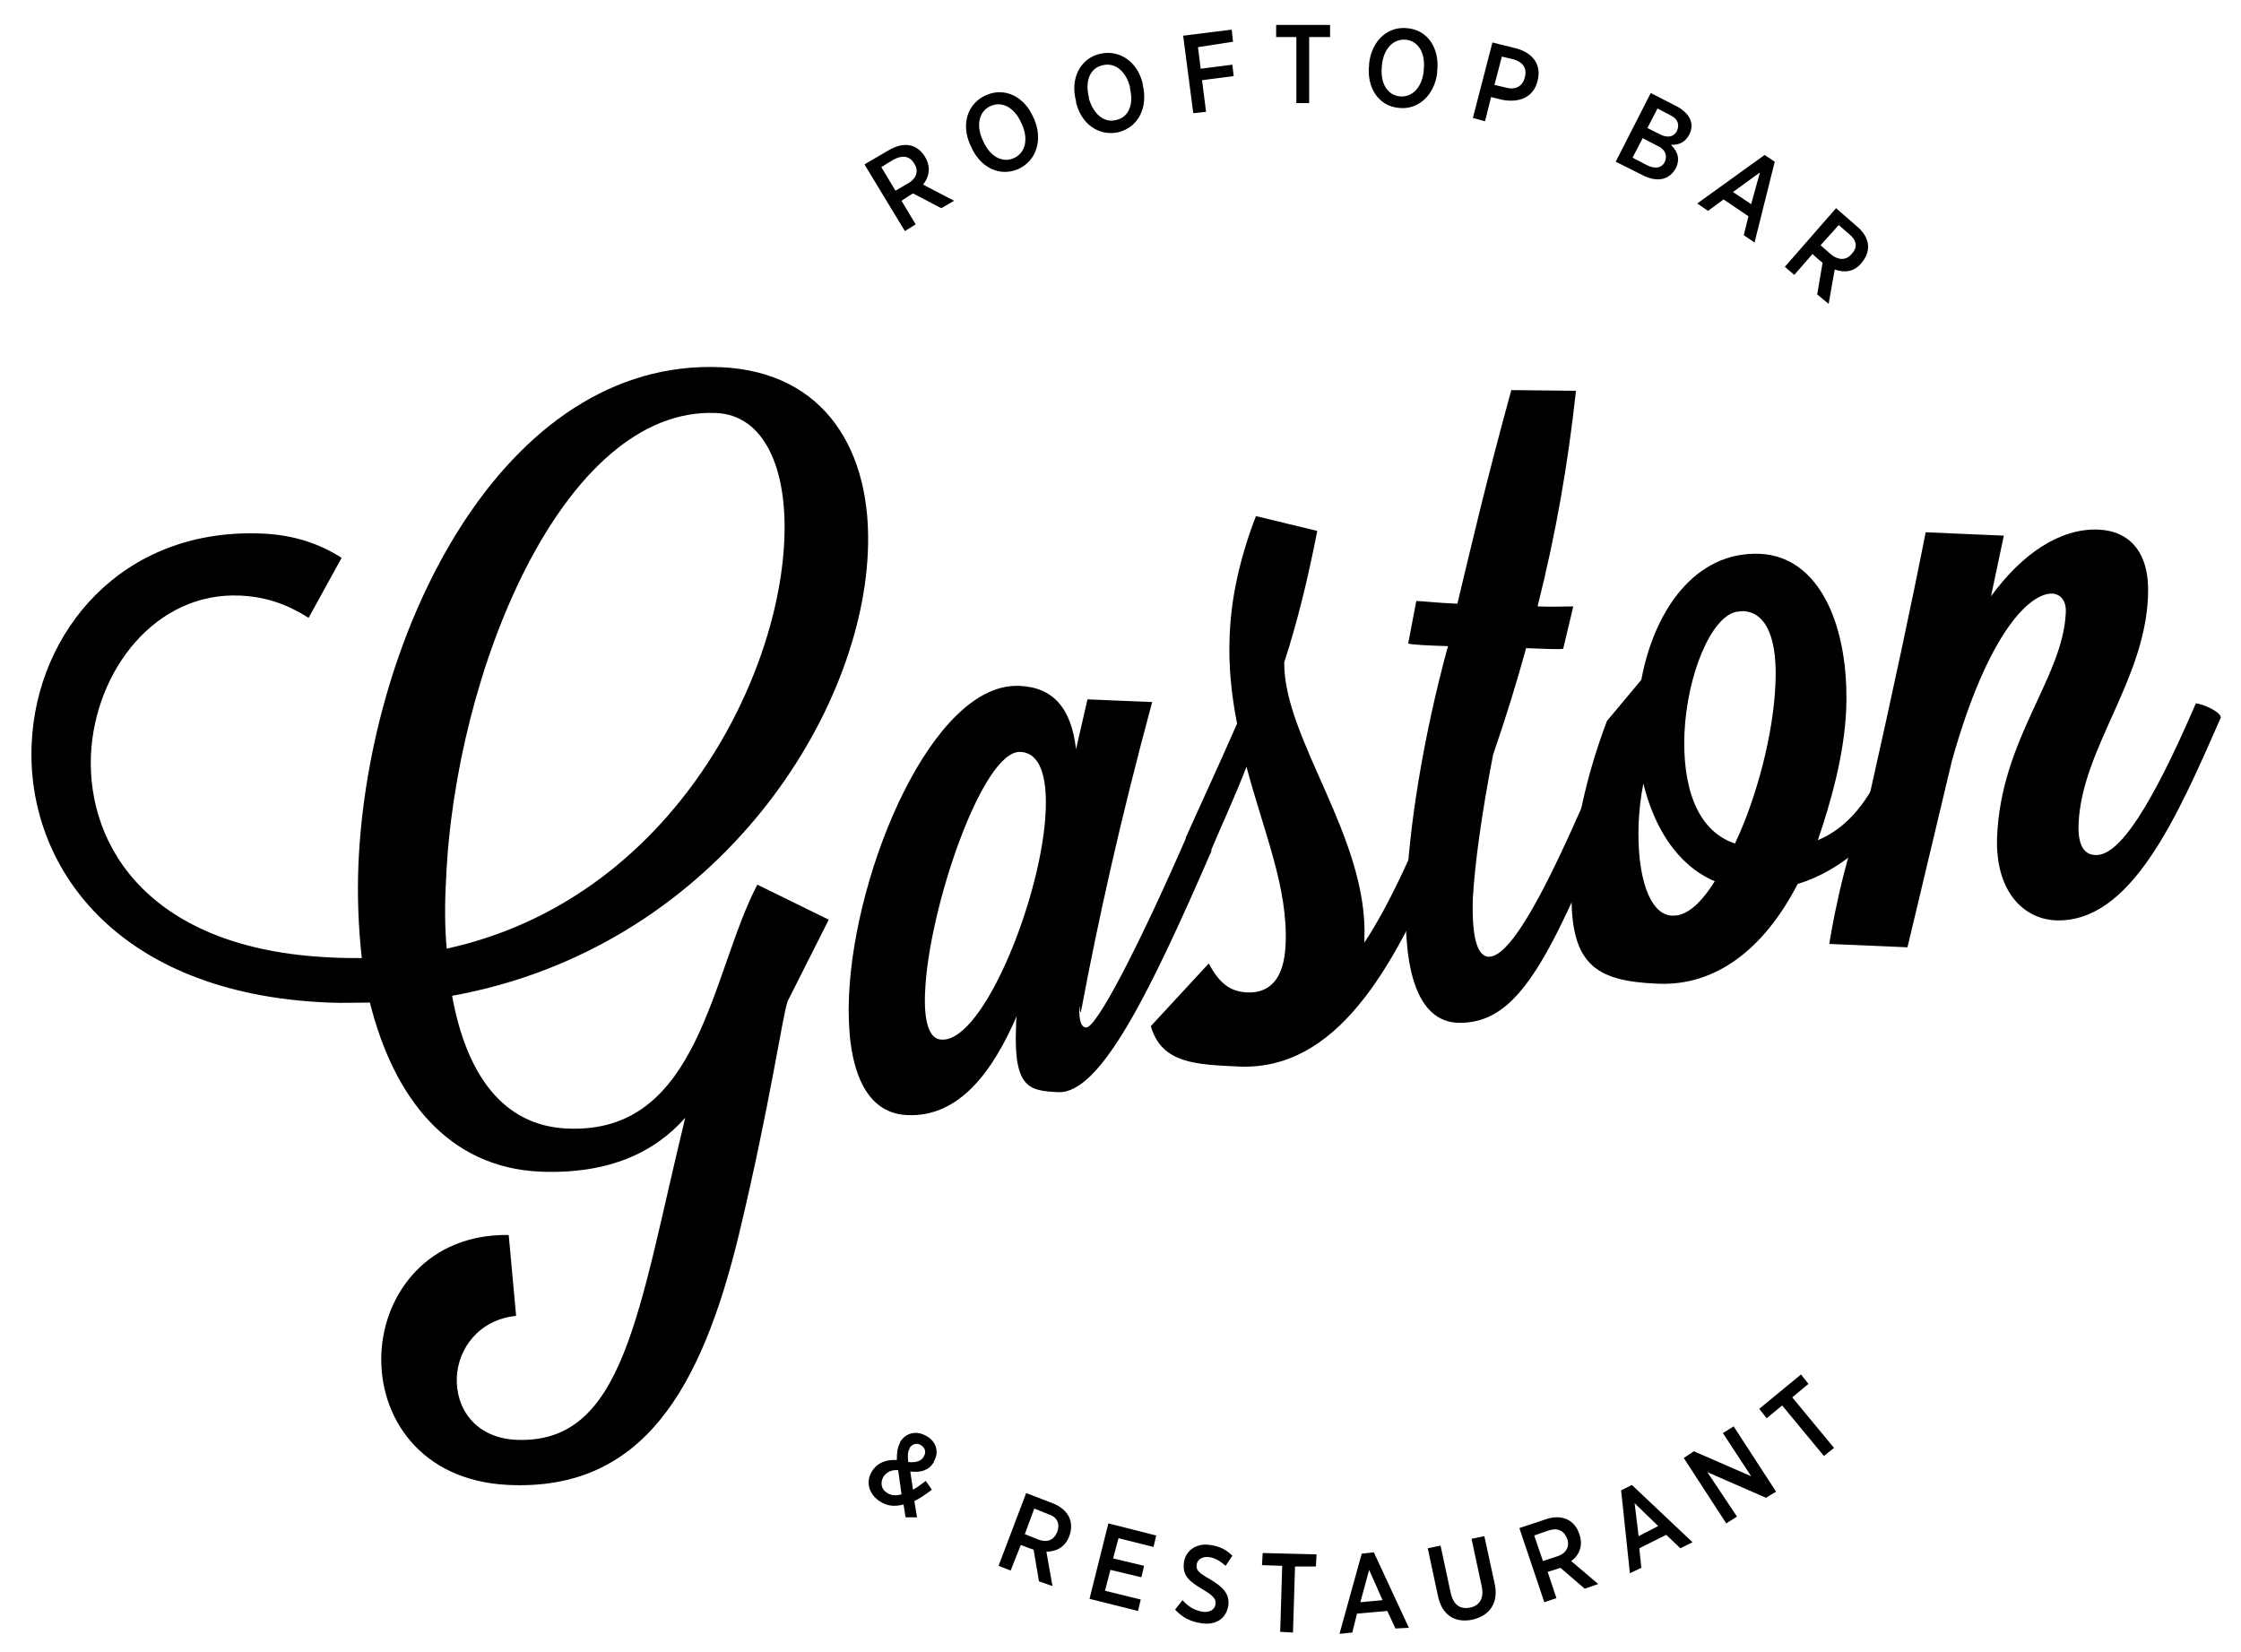
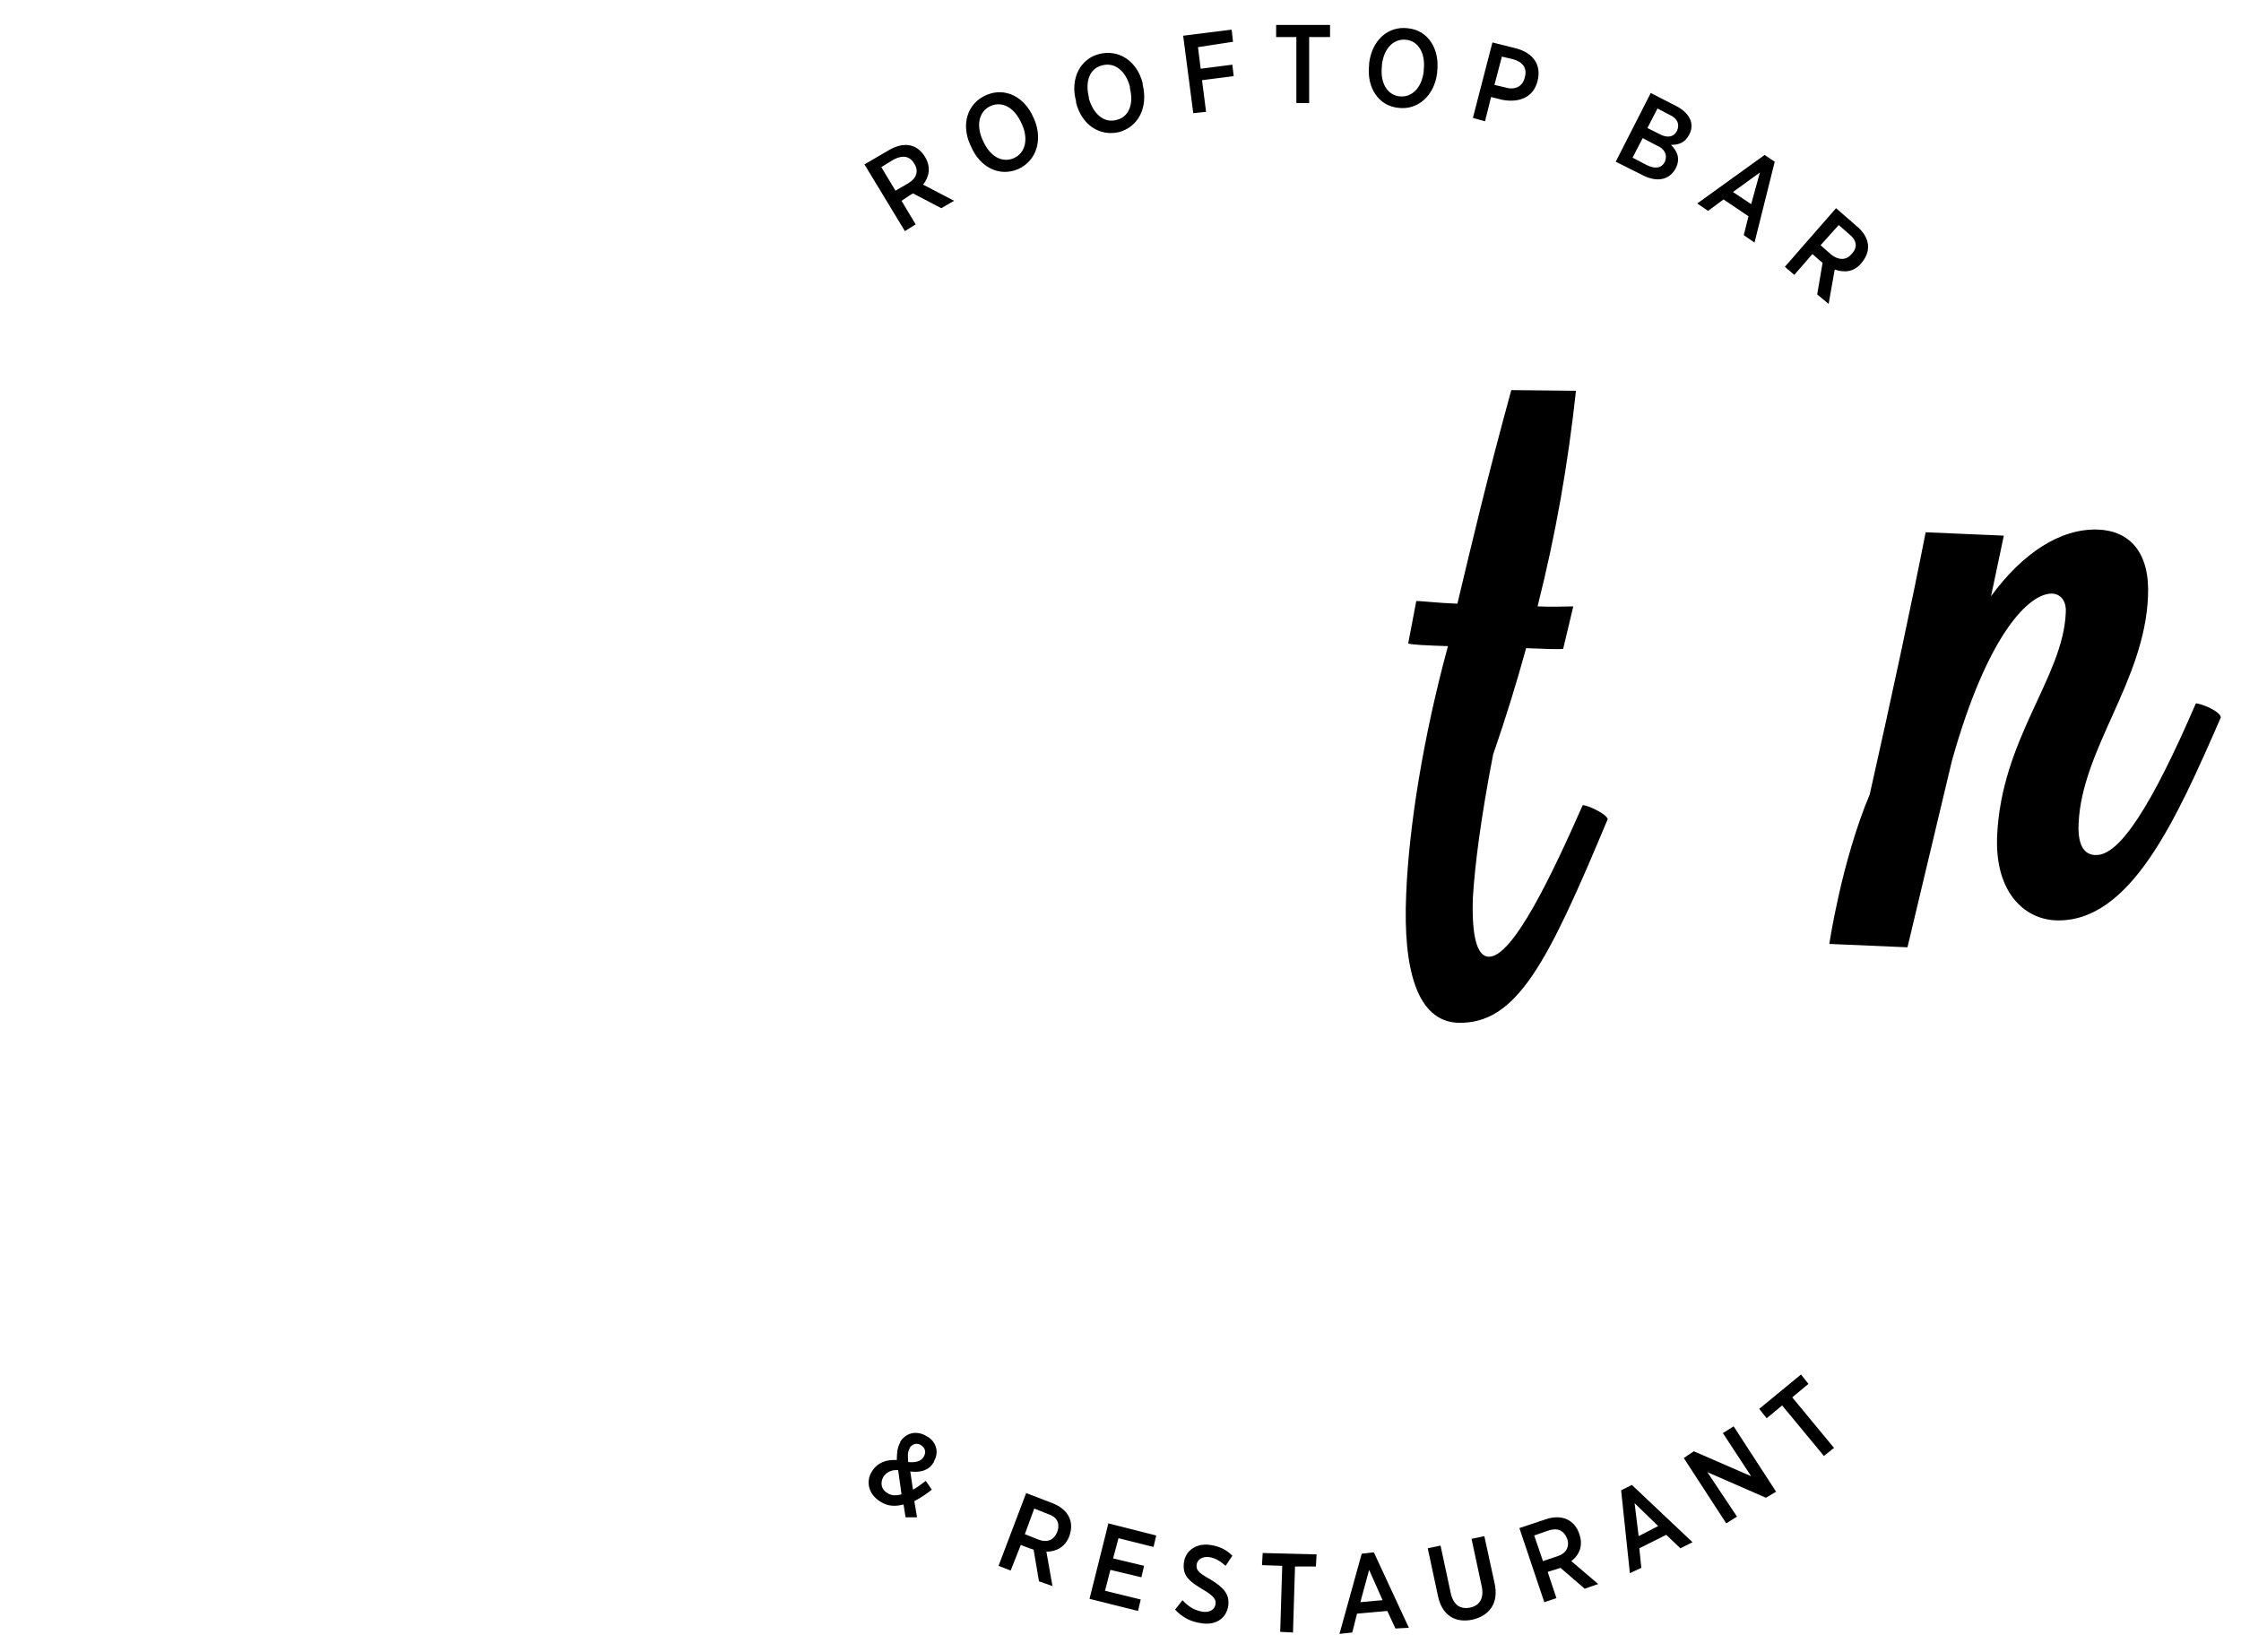
<svg xmlns="http://www.w3.org/2000/svg" viewBox="0 0 332.6 245.2">
-   <path d="M106.3 61.3c-22.7-1-38.8 38.4-40.1 69.3-.2 3.5-.2 7 .1 10.2 32.9-7.2 49.2-39.5 50.1-60.6.5-10.7-3-18.6-10.1-18.9m10.6 87.3c-.8 2.3-2.6 15.3-7.2 34.5-5.6 23.2-14.4 38.2-34.2 37.3-13.2-.6-19.3-10.2-18.9-19.5.4-9 7-17.8 18.9-17.6l1.1 12c-5.6.6-8.6 4.9-8.8 9.1-.2 4.6 2.7 9 8.8 9.3 16.1.7 18.1-19 25.1-47.8-4.5 5.1-11.3 8.4-21.5 8-13.8-.6-21.8-11.1-25.3-25.1-2 0-4.1.1-6.2 0-31.7-1.3-44.8-20.5-44-38.4.7-16.6 13.4-32.2 34.4-31.2 4.3.2 8.2 1.4 11.6 3.6l-4.9 8.9c-3-1.9-6.1-3.1-10.1-3.3-12.6-.6-21.6 11.1-22.2 23.6-.6 13.9 9 28.9 35.5 30.1 1.6.1 3.2.1 4.7.1-.5-4.4-.7-9.1-.5-14 1.5-34.3 21.4-75.1 53.8-73.7 15.5.7 22.5 12.5 21.8 27.5-1.1 25-23.1 58.8-61.7 65.8 2.1 11.6 7.5 19.3 17.1 19.7 19.7.9 21.3-23 28.2-36.2l10.6 5.2-6.1 12.1zM137.3 147.2c-.2 4.2.5 7.1 2.5 7.1 6.2.3 14.9-21.4 15.4-34 .2-5-.8-8.6-3.8-8.7-5.6-.2-13.6 23.3-14.1 35.6m24.1-43.4l9.6.4c-4.8 17.8-8 32.3-10.5 45.6-.3 1.5-.2-1.2-.3-.3-.1 2 .3 3 1 3 1.5.1 7.7-11.8 14.9-28.3.8 0 3.7 1.2 3.7 2.1-9.2 21.2-16.5 36-22.7 35.8-4.3-.2-6.7-.5-6.3-9.8 0-.4 0-.9.1-1.5-3.5 8.1-8.5 15.1-16.3 14.7-6.6-.3-9-7.7-8.6-17.6.8-19 12.5-46.7 25.3-46.1 5 .2 7.7 3.3 8.4 9.4l1.7-7.4z" />
-   <path d="M179.4 143c1.6 3 3.2 4.2 5.8 4.3 3.4.1 5.4-2.2 5.6-7.1.4-8.4-3.2-16.6-5.8-26.4-1.7 4.4-3.6 8.5-5.3 12.5 0 0-3.8-.8-3.7-1.9v-.1c2-4.5 4.8-10.5 7.6-16.9-.8-4.1-1.3-8.4-1.1-13 .2-5.4 1.4-11.3 3.9-17.8l9.1 2.2c-1.4 7.2-3 13.7-4.9 19.5-.1 11.4 12.5 26 11.9 41.1v.5c2.7-4.1 5.1-9 7.4-14.2.8 0 3.7 1.2 3.7 2.1-6.9 15.9-15.2 31.1-29.7 30.5-6.3-.3-11.5-.4-13.1-6l8.6-9.3z" />
-   <path d="M233.9 58c-1.2 11-3 21.3-5.7 32 2.2.1 4.1 0 5.3 0l-1.5 6.3c-.5.1-3.1 0-5.5-.1-1.4 5.1-3 10.3-4.9 15.8-1.8 9.3-2.7 16.3-3 21.2-.2 5.7.6 8.7 2.3 8.8 3.6.2 9.5-12.3 14-22.5.8 0 3.7 1.4 3.7 2.1-8.9 21.3-13.5 30.5-22.3 30.2-5.9-.3-8.1-7.7-7.6-19.1.4-9.9 2.5-23.2 6.2-36.8-3.1-.1-5.4-.2-5.9-.4l1.2-6.3c.9 0 3.2.3 6.1.4 2.2-9.2 4.3-18.2 8-31.7l9.6.1z" />
-   <path d="M250 108.8c-.3 7.3 1.5 14.4 7.5 16.4 3.3-7 5.7-16.4 6-23.6.3-6.1-1-10.7-4.8-10.9-.3 0-.7.1-1 .1-3.8.8-7.3 9.4-7.7 18m4.5 22c-5.6-2.4-9-8-10.6-14.5-.4 2-.6 4-.7 5.8-.3 8 1.6 13.6 4.9 13.8.4 0 .7 0 1.1-.1 1.9-.5 3.6-2.3 5.3-5m28.7-15c-3.5 8-9.8 13.4-16.4 15.4-5 9.7-12.2 15.2-20.8 14.8-9.3-.4-13.3-2.8-12.7-15.1.3-7.6 2.2-16 5.2-23.9l5.1-6.1c1.9-10.3 8-19.1 17.6-18.7 9 .4 13.3 11 12.8 23.2-.3 6.6-2.2 13.4-4.2 19.3 3.6-1.5 7-4.7 9.7-10.9.8 0 3.7 1.2 3.7 2" />
+   <path d="M233.9 58c-1.2 11-3 21.3-5.7 32 2.2.1 4.1 0 5.3 0l-1.5 6.3c-.5.1-3.1 0-5.5-.1-1.4 5.1-3 10.3-4.9 15.8-1.8 9.3-2.7 16.3-3 21.2-.2 5.7.6 8.7 2.3 8.8 3.6.2 9.5-12.3 14-22.5.8 0 3.7 1.4 3.7 2.1-8.9 21.3-13.5 30.5-22.3 30.2-5.9-.3-8.1-7.7-7.6-19.1.4-9.9 2.5-23.2 6.2-36.8-3.1-.1-5.4-.2-5.9-.4l1.2-6.3c.9 0 3.2.3 6.1.4 2.2-9.2 4.3-18.2 8-31.7l9.6.1" />
  <path d="M271.5 140.1s1.8-12.2 6-22.2c3.4-15.1 6.3-28.7 8.3-38.9l11.6.5-1.9 9c4.6-6.3 10.2-10.1 15.9-9.9 4.7.2 7.7 3.4 7.4 9.9-.5 12.6-9.8 22.6-10.3 33.7-.2 3.9 1.3 4.7 2.5 4.7 3.5.2 8.3-7.2 14.9-22.5.8 0 3.7 1.2 3.7 2.1-6.6 15.1-13.4 30.5-24.5 30.1-4.7-.2-9-4.2-8.7-12.4.6-14.6 9.8-23.6 10.2-33.3.1-1.5-.6-2.7-2-2.8-3.4-.1-9.6 5.9-14.9 24.8l-6.6 27.7-11.6-.5zM268.4 205.4l-1.1-1.4-6.2 5.1 1.1 1.4 2.3-1.9 6.2 7.5 1.5-1.2-6.2-7.5 2.4-2zm-4.8 16l-6.3-9.7-1.6 1 4.2 6.4-8.5-3.7-1.5 1 6.3 9.7 1.6-1-4.4-6.6 8.7 3.8 1.5-.9zm-17.5 5.1l-2.9 1.5-.6-4.9 3.5 3.4zm5.1 2.4l-9-8.5-1.6.8 1.3 12.3 1.7-.8-.3-2.9 4-2 2.1 2 1.8-.9zm-18.6-.5c.4 1.2-.2 2.2-1.5 2.6l-2.1.7-1.3-3.8 2-.7c1.4-.5 2.4-.1 2.9 1.2zm4.6 6.7l-4-3.4c1.2-.9 1.8-2.3 1.2-4-.7-2.2-2.7-3-5-2.2l-3.9 1.3 3.7 11 1.8-.6-1.3-3.9 1.3-.4.6-.2 3.6 3.1 2-.7zm-15.4-.2l-1.5-6.9-1.9.4 1.5 7c.4 1.8-.3 2.9-1.7 3.2-1.5.3-2.5-.4-2.9-2.2l-1.5-7-1.9.4 1.5 7c.6 3 2.6 4.1 5.1 3.6 2.6-.6 4-2.5 3.3-5.5m-16.6 2.6l-3.3.3 1.3-4.8 2 4.5zm3.9 4.1l-5.2-11.2-1.8.2-3.3 11.9 1.9-.2.7-2.8 4.5-.4 1.2 2.6 2-.1zm-13.8-9.1l.1-1.8-8-.2-.1 1.8 3 .1-.3 9.8 1.9.1.3-9.8h3.1zm-13 5.8c.2-1.7-.7-2.7-2.7-3.9-1.8-1-2.1-1.4-2-2.2.1-.7.8-1.2 1.8-1.1.9.1 1.7.6 2.5 1.3l1-1.5c-.9-.9-1.9-1.4-3.3-1.6-2-.3-3.7.8-3.9 2.7-.2 1.9.8 2.7 2.8 3.9 1.7 1 2 1.5 1.9 2.2-.1.8-.9 1.3-2 1.1-1.1-.2-2-.7-2.9-1.7l-1.1 1.4c1 1.1 2.3 1.8 3.8 2 2.1.4 3.8-.6 4.1-2.6m-13.4.8l.4-1.7-5.3-1.3.8-3.1 4.6 1.1.4-1.7-4.6-1.1.8-3 5.2 1.3.4-1.7-7.1-1.8-2.8 11.2 7.2 1.8zm-12-11.7c-.5 1.2-1.5 1.6-2.8 1.1l-2-.8 1.4-3.8 2 .8c1.3.4 1.9 1.3 1.4 2.7zm-.7 8l-.9-5.1c1.5 0 2.8-.7 3.4-2.3.8-2.2-.2-4-2.5-4.9l-3.9-1.5-4.1 10.8 1.8.7 1.5-3.8 1.3.5.6.2.8 4.7 2 .7zm-22.4-13.6c-.8.2-1.5.2-2.1-.2-.9-.5-1.1-1.5-.6-2.4.4-.6 1.1-1.1 2.2-1l.5 3.6zm3.3-5.6c-.4.7-1.2.9-2.3.8-.1-1-.1-1.5.2-2v-.1c.4-.6 1.1-.8 1.7-.4.6.4.8 1 .4 1.7zm-1 9l-.4-2.4c.8-.4 1.7-1 2.6-1.7l-.9-1.3c-.7.5-1.3 1-1.9 1.3l-.4-2.7c1.6.2 2.8-.2 3.5-1.4v-.1c.8-1.3.4-2.9-1-3.7-1.6-1-3.2-.5-4 .8v.1c-.4.7-.5 1.5-.5 2.6-1.6-.1-2.9.4-3.7 1.7-1 1.6-.4 3.5 1.3 4.5 1.1.7 2.2.7 3.4.4l.3 1.9h1.7zM274.8 37.7c-.8 1-2 .9-3 .1l-1.6-1.4 2.7-3 1.6 1.4c1 .8 1.3 1.9.3 2.9zm-3.4 7.4l.9-5.1c1.4.5 2.9.4 4-1 1.5-1.8 1.2-3.8-.7-5.4l-3.1-2.7-7.6 8.7 1.4 1.2 2.7-3.1 1 .9.5.4-.8 4.7 1.7 1.4zm-11.5-14.8l-2.7-1.8 4-2.9-1.3 4.7zm.5 5.7l3-12-1.5-1-10 7.2 1.6 1.1 2.3-1.7 3.7 2.5-.7 2.8 1.6 1.1zm-13.3-12c-.5 1-1.5 1.1-2.7.5l-2.1-1.1 1.5-2.9 2.1 1.1c1.2.5 1.6 1.4 1.2 2.4zm1.8-4.6c-.5 1-1.5 1.1-2.6.5l-1.8-.9 1.5-2.9 1.9 1c1.1.5 1.4 1.4 1 2.3zm-.2 5.6c.7-1.4.3-2.5-.7-3.5 1 0 2-.2 2.7-1.5.9-1.7 0-3.3-2-4.3l-3.7-1.9-5.2 10.2 3.8 1.9c2.2 1.2 4.1.9 5.1-.9m-22.4-13.5c-.3 1.3-1.4 1.9-2.8 1.5l-1.7-.4 1.1-4.2 1.7.4c1.4.4 2.1 1.3 1.7 2.7zm1.9.5c.6-2.3-.6-4.1-3.1-4.8l-3.6-.9-2.9 11.2 1.8.5.9-3.6 1.6.4c2.5.5 4.7-.3 5.3-2.8m-16.9-1.4c-.3 2.5-1.8 3.9-3.6 3.7-1.8-.2-2.9-2-2.6-4.5v-.2c.3-2.5 1.8-3.9 3.6-3.7 1.8.2 2.9 2 2.6 4.5v.2zm2 .2v-.2c.4-3.4-1.4-6.1-4.3-6.4-3-.4-5.4 1.8-5.8 5.2v.2c-.4 3.4 1.4 6.1 4.3 6.4 2.9.4 5.4-1.8 5.8-5.2m-15.9-5.3V3.7h-8v1.8h3v9.8h1.9V5.5h3.1zm-14.4.7l-.2-1.8-7.2.9 1.5 11.5 1.9-.2-.6-4.7 4.7-.6-.2-1.7-4.7.6-.4-3.2 5.2-.8zm-15.3 6.9c.6 2.4-.2 4.3-2 4.7-1.8.5-3.4-.8-4.1-3.2v-.2c-.6-2.4.2-4.3 2-4.7 1.8-.5 3.5.8 4.1 3.2v.2zm1.9-.5v-.2c-.8-3.3-3.5-5.1-6.4-4.4-2.9.7-4.4 3.7-3.5 7v.2c.8 3.3 3.5 5.1 6.4 4.4 2.9-.8 4.3-3.7 3.5-7m-17.9 5.9c1 2.3.4 4.3-1.3 5-1.7.7-3.5-.3-4.5-2.6l-.1-.2c-1-2.3-.4-4.3 1.3-5 1.7-.7 3.5.3 4.5 2.6l.1.2zm1.8-.8l-.1-.2c-1.3-3.1-4.2-4.6-7-3.4-2.8 1.2-3.8 4.3-2.4 7.4l.1.2c1.3 3.1 4.2 4.6 7 3.4 2.7-1.2 3.7-4.3 2.4-7.4m-17.8 6.6c.7 1.1.3 2.2-.9 2.9l-1.9 1.1-2.1-3.5 1.8-1.1c1.3-.7 2.4-.6 3.1.6zm5.9 5.5l-4.6-2.4c.9-1.1 1.2-2.6.3-4.1-1.2-2-3.2-2.3-5.4-1l-3.6 2.1 6 9.9 1.6-1-2.1-3.5 1.2-.8.5-.3 4.2 2.2 1.9-1.1z" />
</svg>